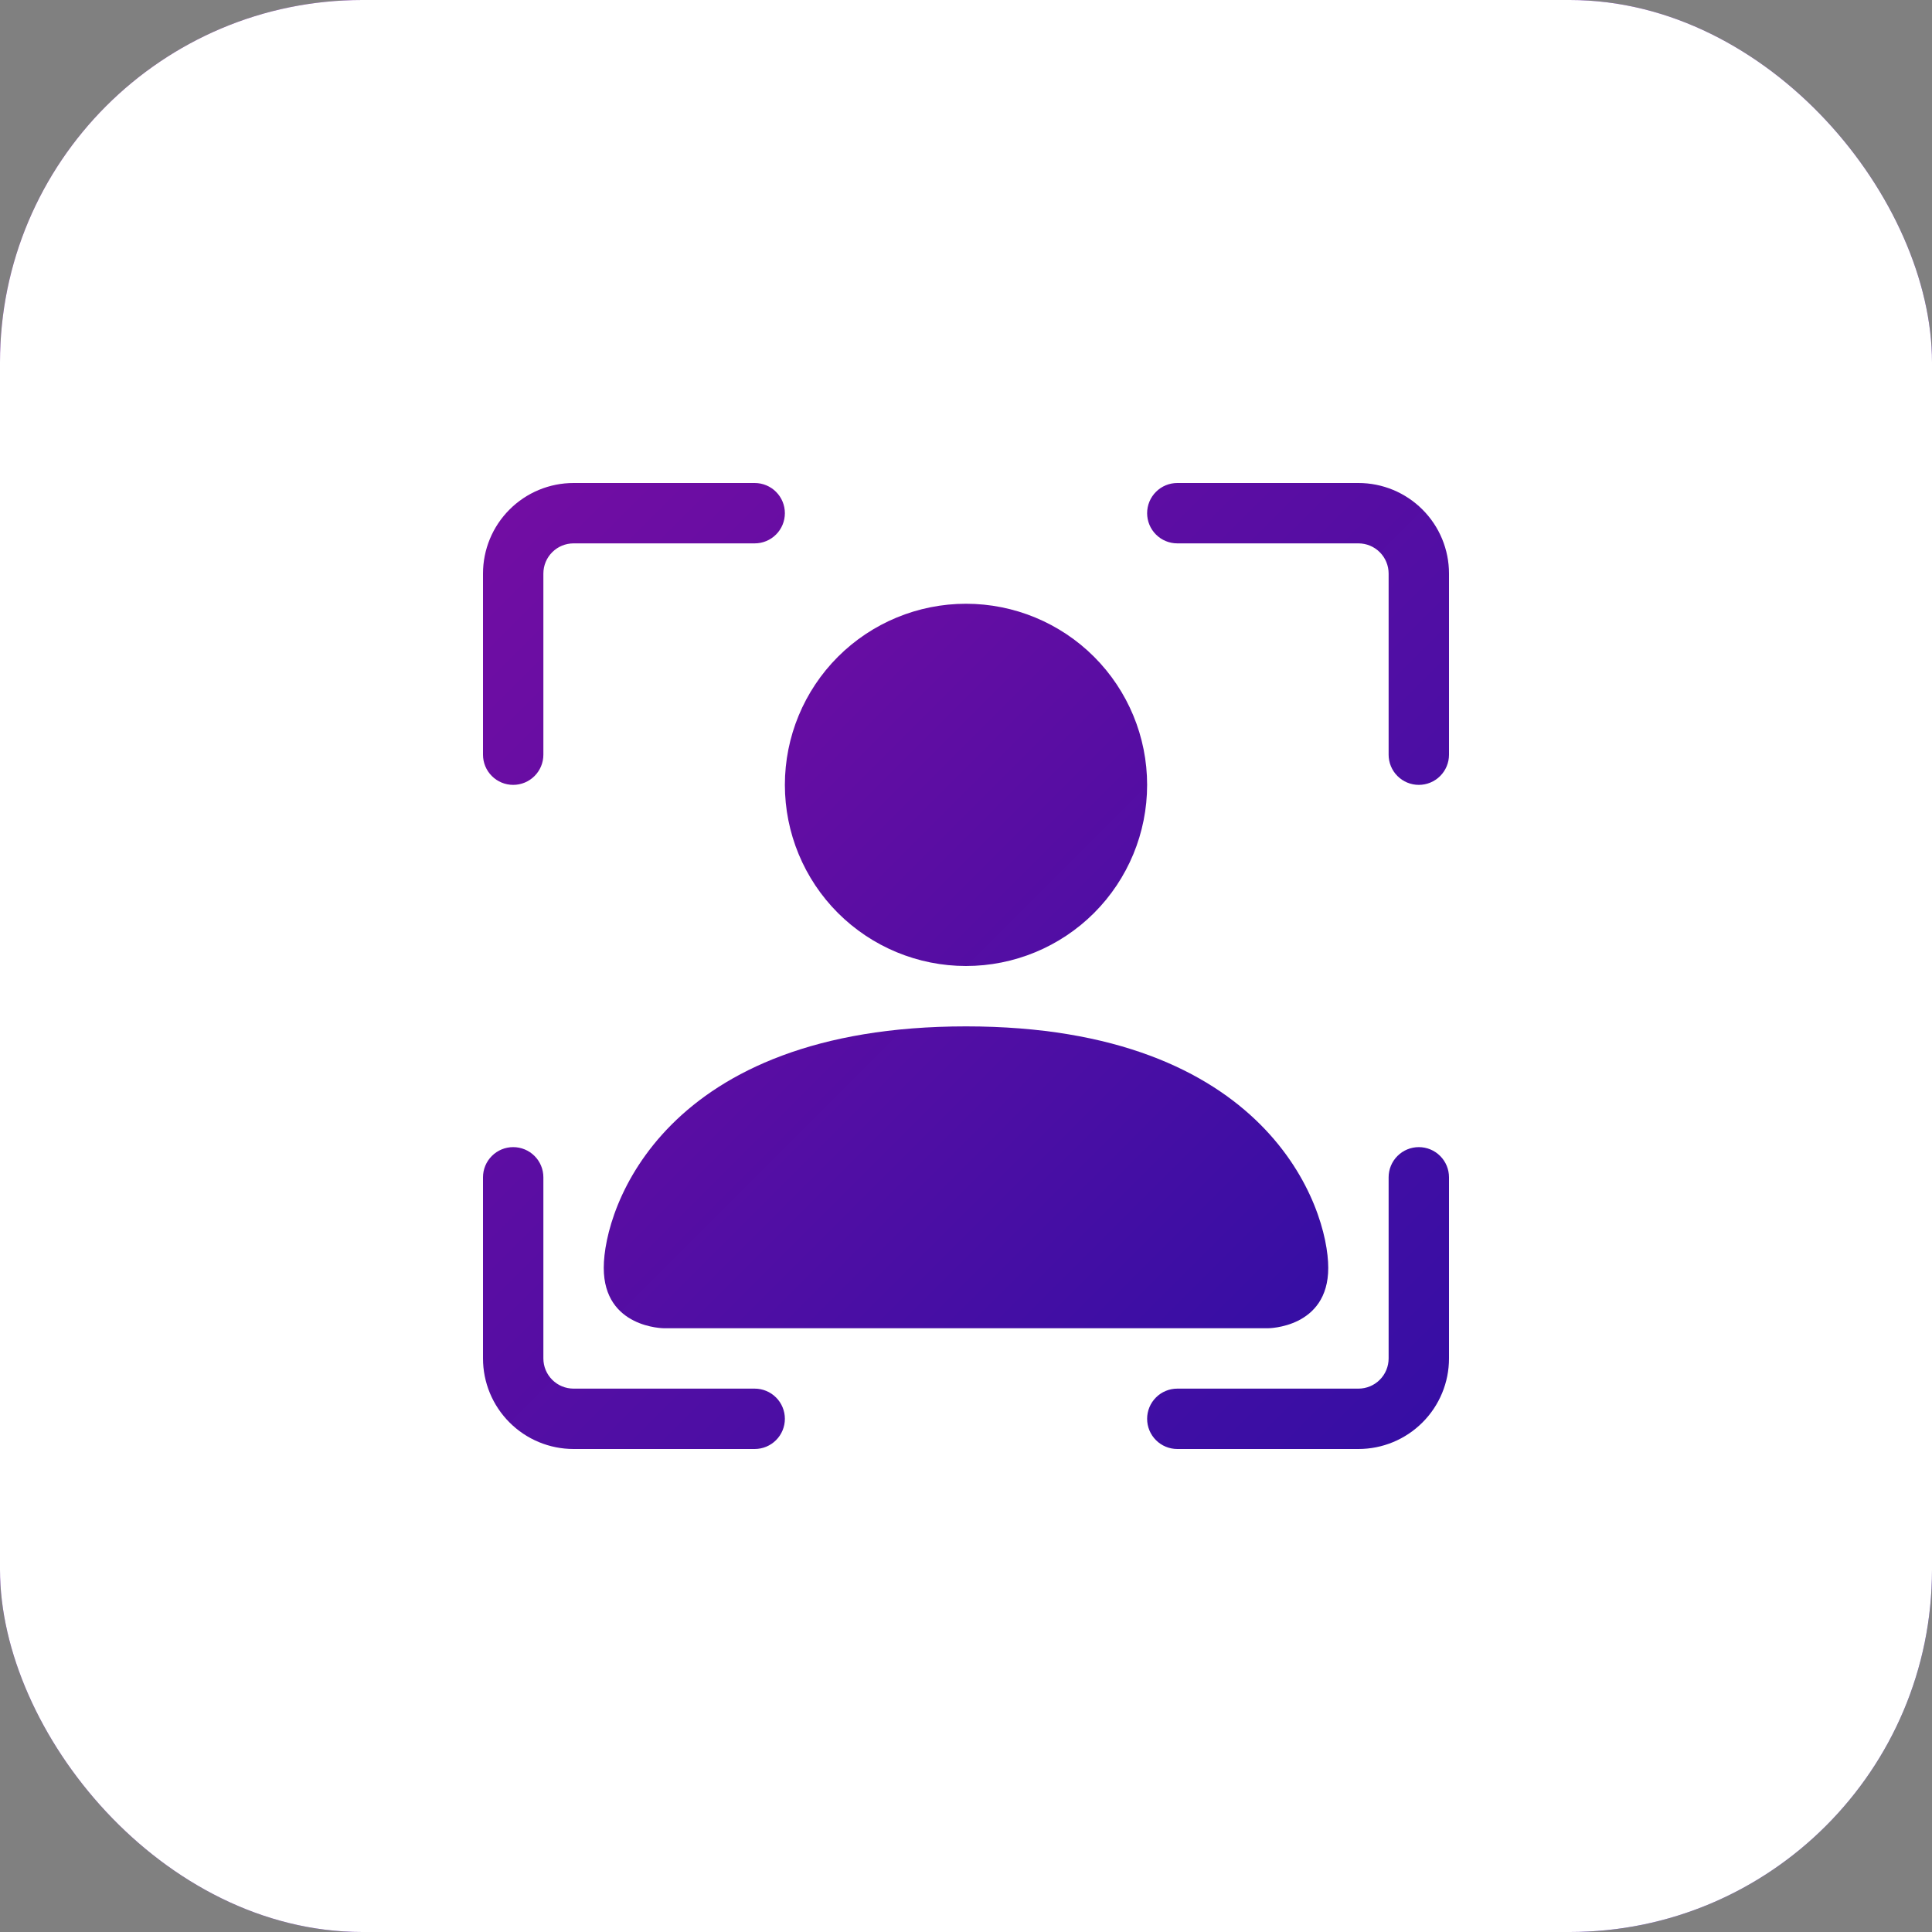
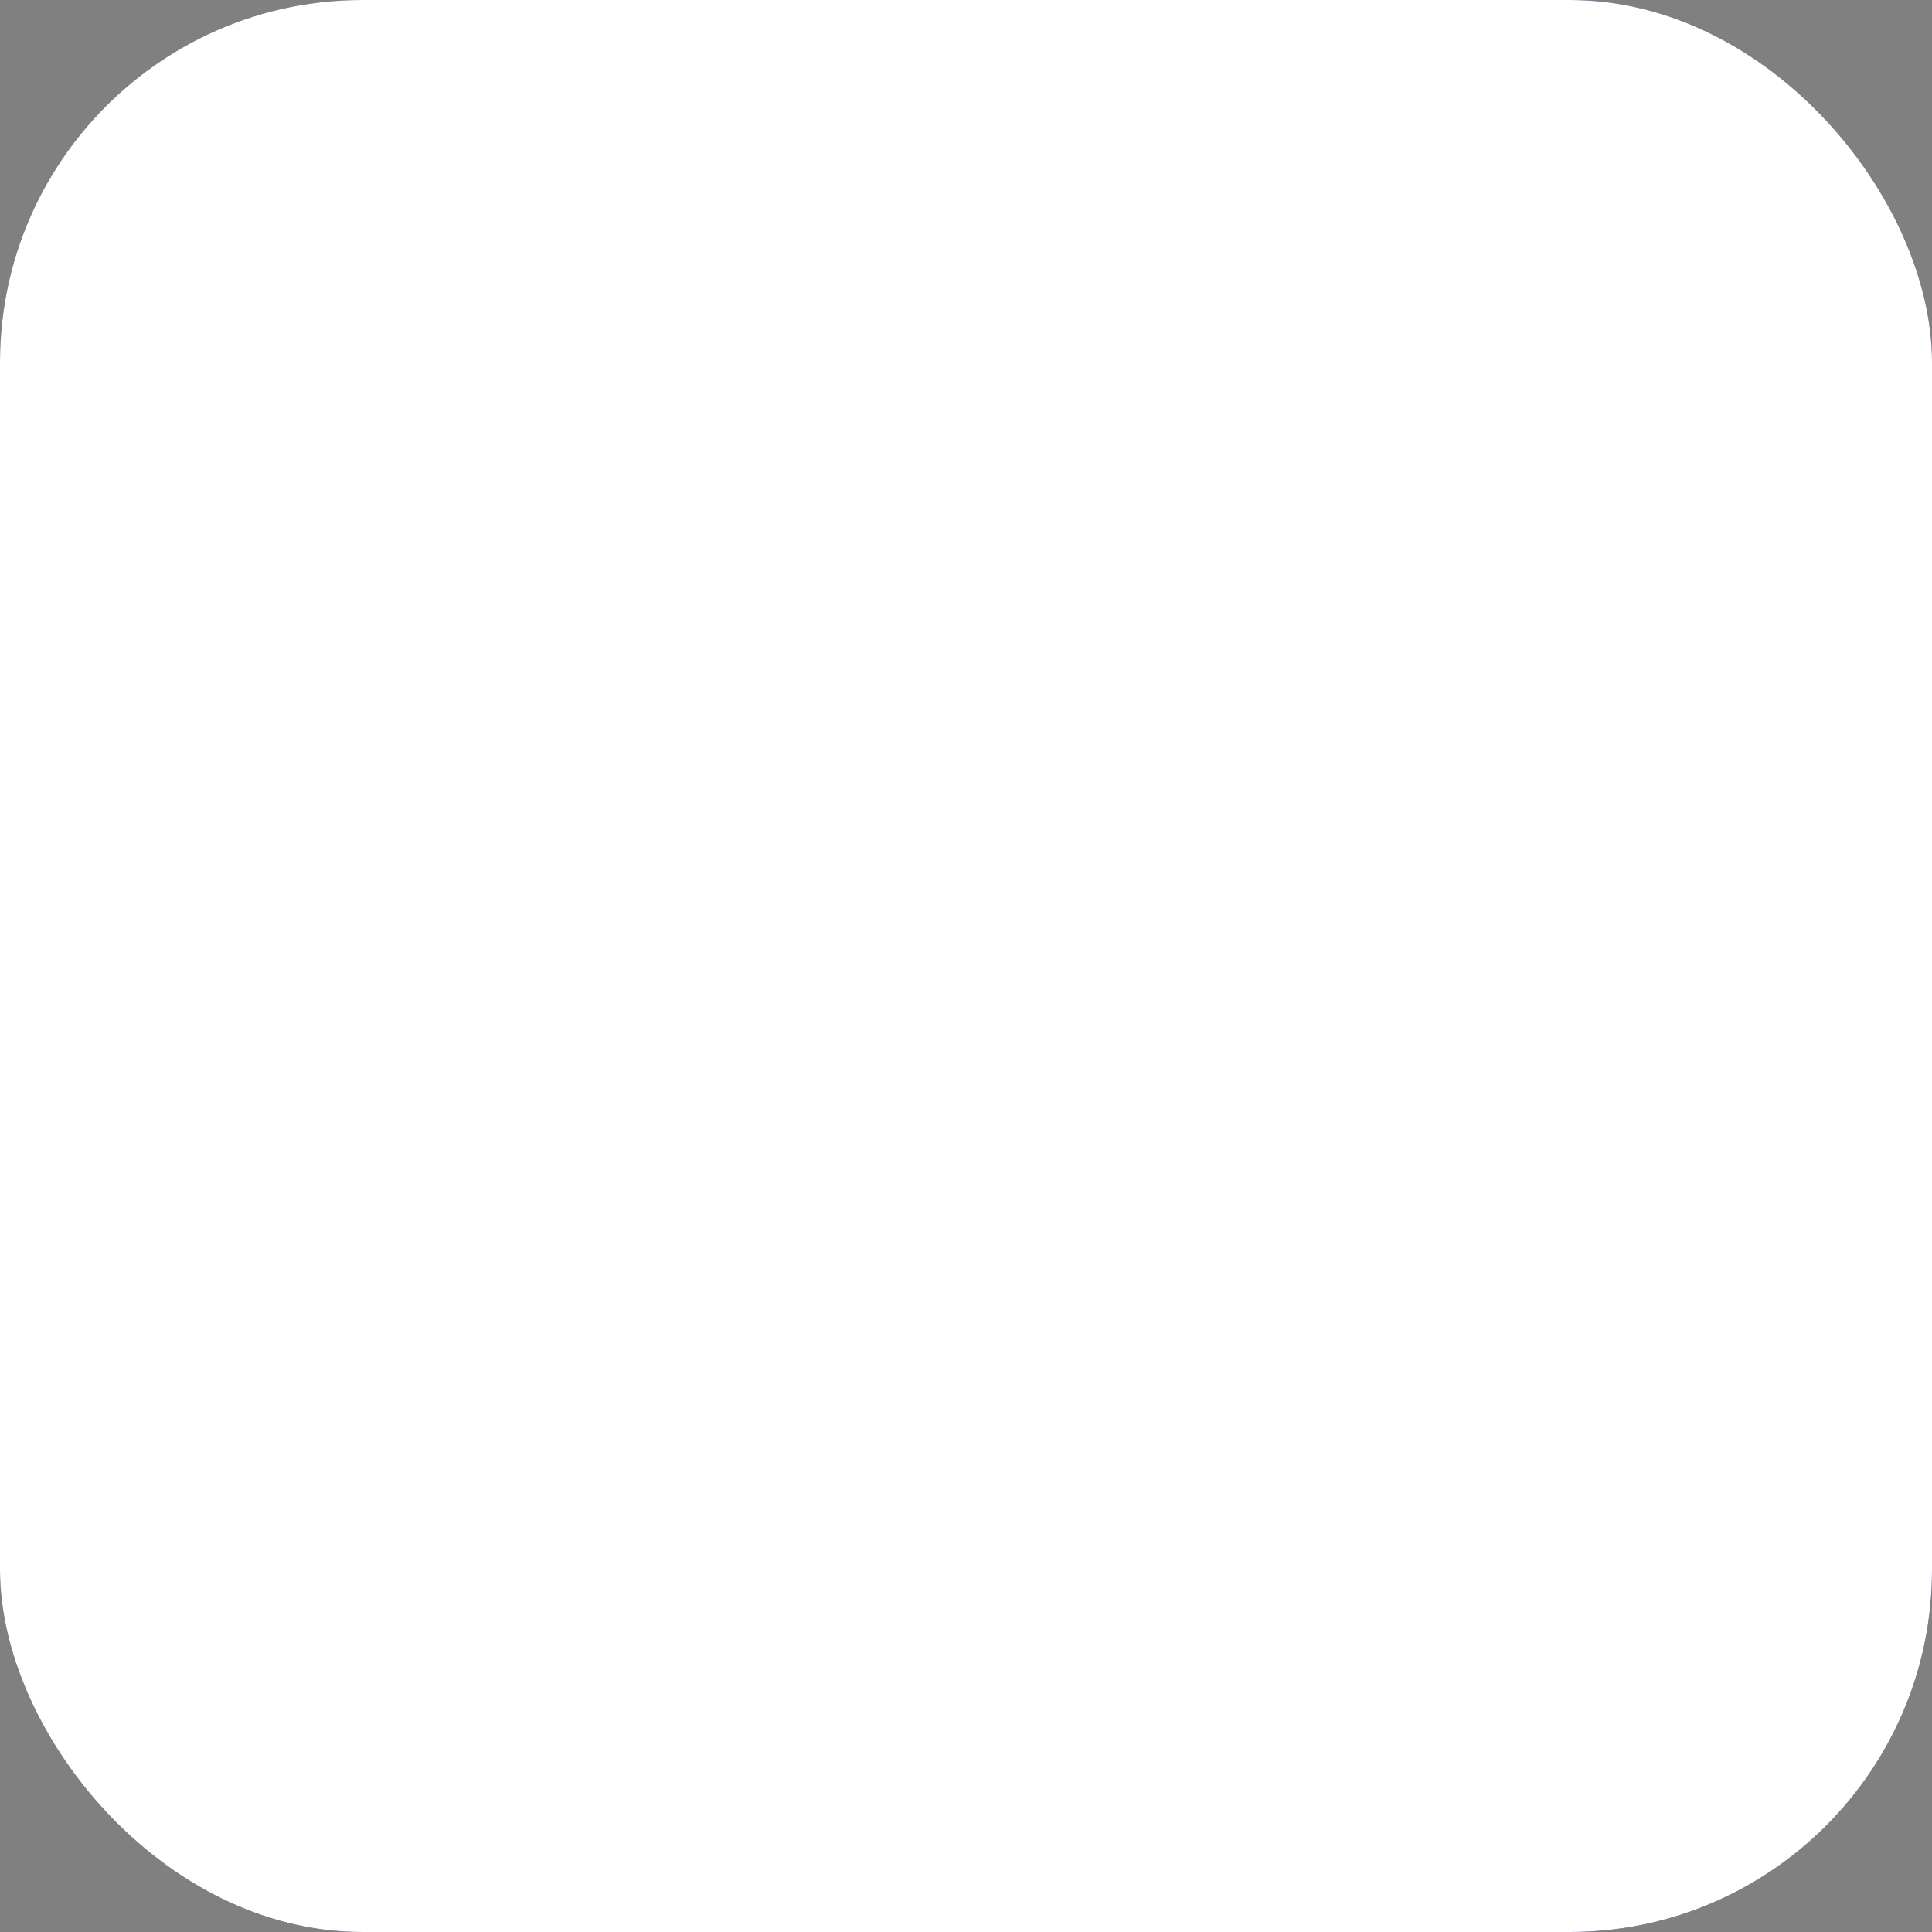
<svg xmlns="http://www.w3.org/2000/svg" width="64" height="64" viewBox="0 0 64 64" fill="none">
  <rect x="0" y="0" width="64" height="64" fill="#808080" stroke="none" />
  <rect width="64" height="64" rx="12" fill="url(#paint0_linear_6_10454)" />
  <rect width="64" height="64" rx="12" fill="white" />
-   <path d="M19 18C18.735 18 18.48 18.105 18.293 18.293C18.105 18.48 18 18.735 18 19V25C18 25.265 17.895 25.52 17.707 25.707C17.52 25.895 17.265 26 17 26C16.735 26 16.48 25.895 16.293 25.707C16.105 25.52 16 25.265 16 25V19C16 18.204 16.316 17.441 16.879 16.879C17.441 16.316 18.204 16 19 16H25C25.265 16 25.52 16.105 25.707 16.293C25.895 16.48 26 16.735 26 17C26 17.265 25.895 17.52 25.707 17.707C25.52 17.895 25.265 18 25 18H19ZM38 17C38 16.735 38.105 16.48 38.293 16.293C38.48 16.105 38.735 16 39 16H45C45.796 16 46.559 16.316 47.121 16.879C47.684 17.441 48 18.204 48 19V25C48 25.265 47.895 25.52 47.707 25.707C47.52 25.895 47.265 26 47 26C46.735 26 46.48 25.895 46.293 25.707C46.105 25.52 46 25.265 46 25V19C46 18.735 45.895 18.48 45.707 18.293C45.52 18.105 45.265 18 45 18H39C38.735 18 38.48 17.895 38.293 17.707C38.105 17.52 38 17.265 38 17ZM17 38C17.265 38 17.52 38.105 17.707 38.293C17.895 38.48 18 38.735 18 39V45C18 45.265 18.105 45.52 18.293 45.707C18.48 45.895 18.735 46 19 46H25C25.265 46 25.52 46.105 25.707 46.293C25.895 46.48 26 46.735 26 47C26 47.265 25.895 47.52 25.707 47.707C25.52 47.895 25.265 48 25 48H19C18.204 48 17.441 47.684 16.879 47.121C16.316 46.559 16 45.796 16 45V39C16 38.735 16.105 38.48 16.293 38.293C16.48 38.105 16.735 38 17 38ZM47 38C47.265 38 47.52 38.105 47.707 38.293C47.895 38.48 48 38.735 48 39V45C48 45.796 47.684 46.559 47.121 47.121C46.559 47.684 45.796 48 45 48H39C38.735 48 38.48 47.895 38.293 47.707C38.105 47.52 38 47.265 38 47C38 46.735 38.105 46.48 38.293 46.293C38.48 46.105 38.735 46 39 46H45C45.265 46 45.52 45.895 45.707 45.707C45.895 45.52 46 45.265 46 45V39C46 38.735 46.105 38.48 46.293 38.293C46.48 38.105 46.735 38 47 38Z" fill="url(#paint1_linear_6_10454)" />
-   <path d="M22 44C22 44 20 44 20 42C20 40 22 34 32 34C42 34 44 40 44 42C44 44 42 44 42 44H22ZM38 26C38 27.591 37.368 29.117 36.243 30.243C35.117 31.368 33.591 32 32 32C30.409 32 28.883 31.368 27.757 30.243C26.632 29.117 26 27.591 26 26C26 24.409 26.632 22.883 27.757 21.757C28.883 20.632 30.409 20 32 20C33.591 20 35.117 20.632 36.243 21.757C37.368 22.883 38 24.409 38 26Z" fill="url(#paint2_linear_6_10454)" />
  <defs>
    <linearGradient id="paint0_linear_6_10454" x1="0" y1="0" x2="64" y2="64" gradientUnits="userSpaceOnUse">
      <stop stop-color="#730DA3" />
      <stop offset="1" stop-color="#350EA4" />
    </linearGradient>
    <linearGradient id="paint1_linear_6_10454" x1="16" y1="16" x2="48" y2="48" gradientUnits="userSpaceOnUse">
      <stop stop-color="#730DA3" />
      <stop offset="1" stop-color="#350EA4" />
    </linearGradient>
    <linearGradient id="paint2_linear_6_10454" x1="20" y1="20" x2="44" y2="44" gradientUnits="userSpaceOnUse">
      <stop stop-color="#730DA3" />
      <stop offset="1" stop-color="#350EA4" />
    </linearGradient>
  </defs>
</svg>